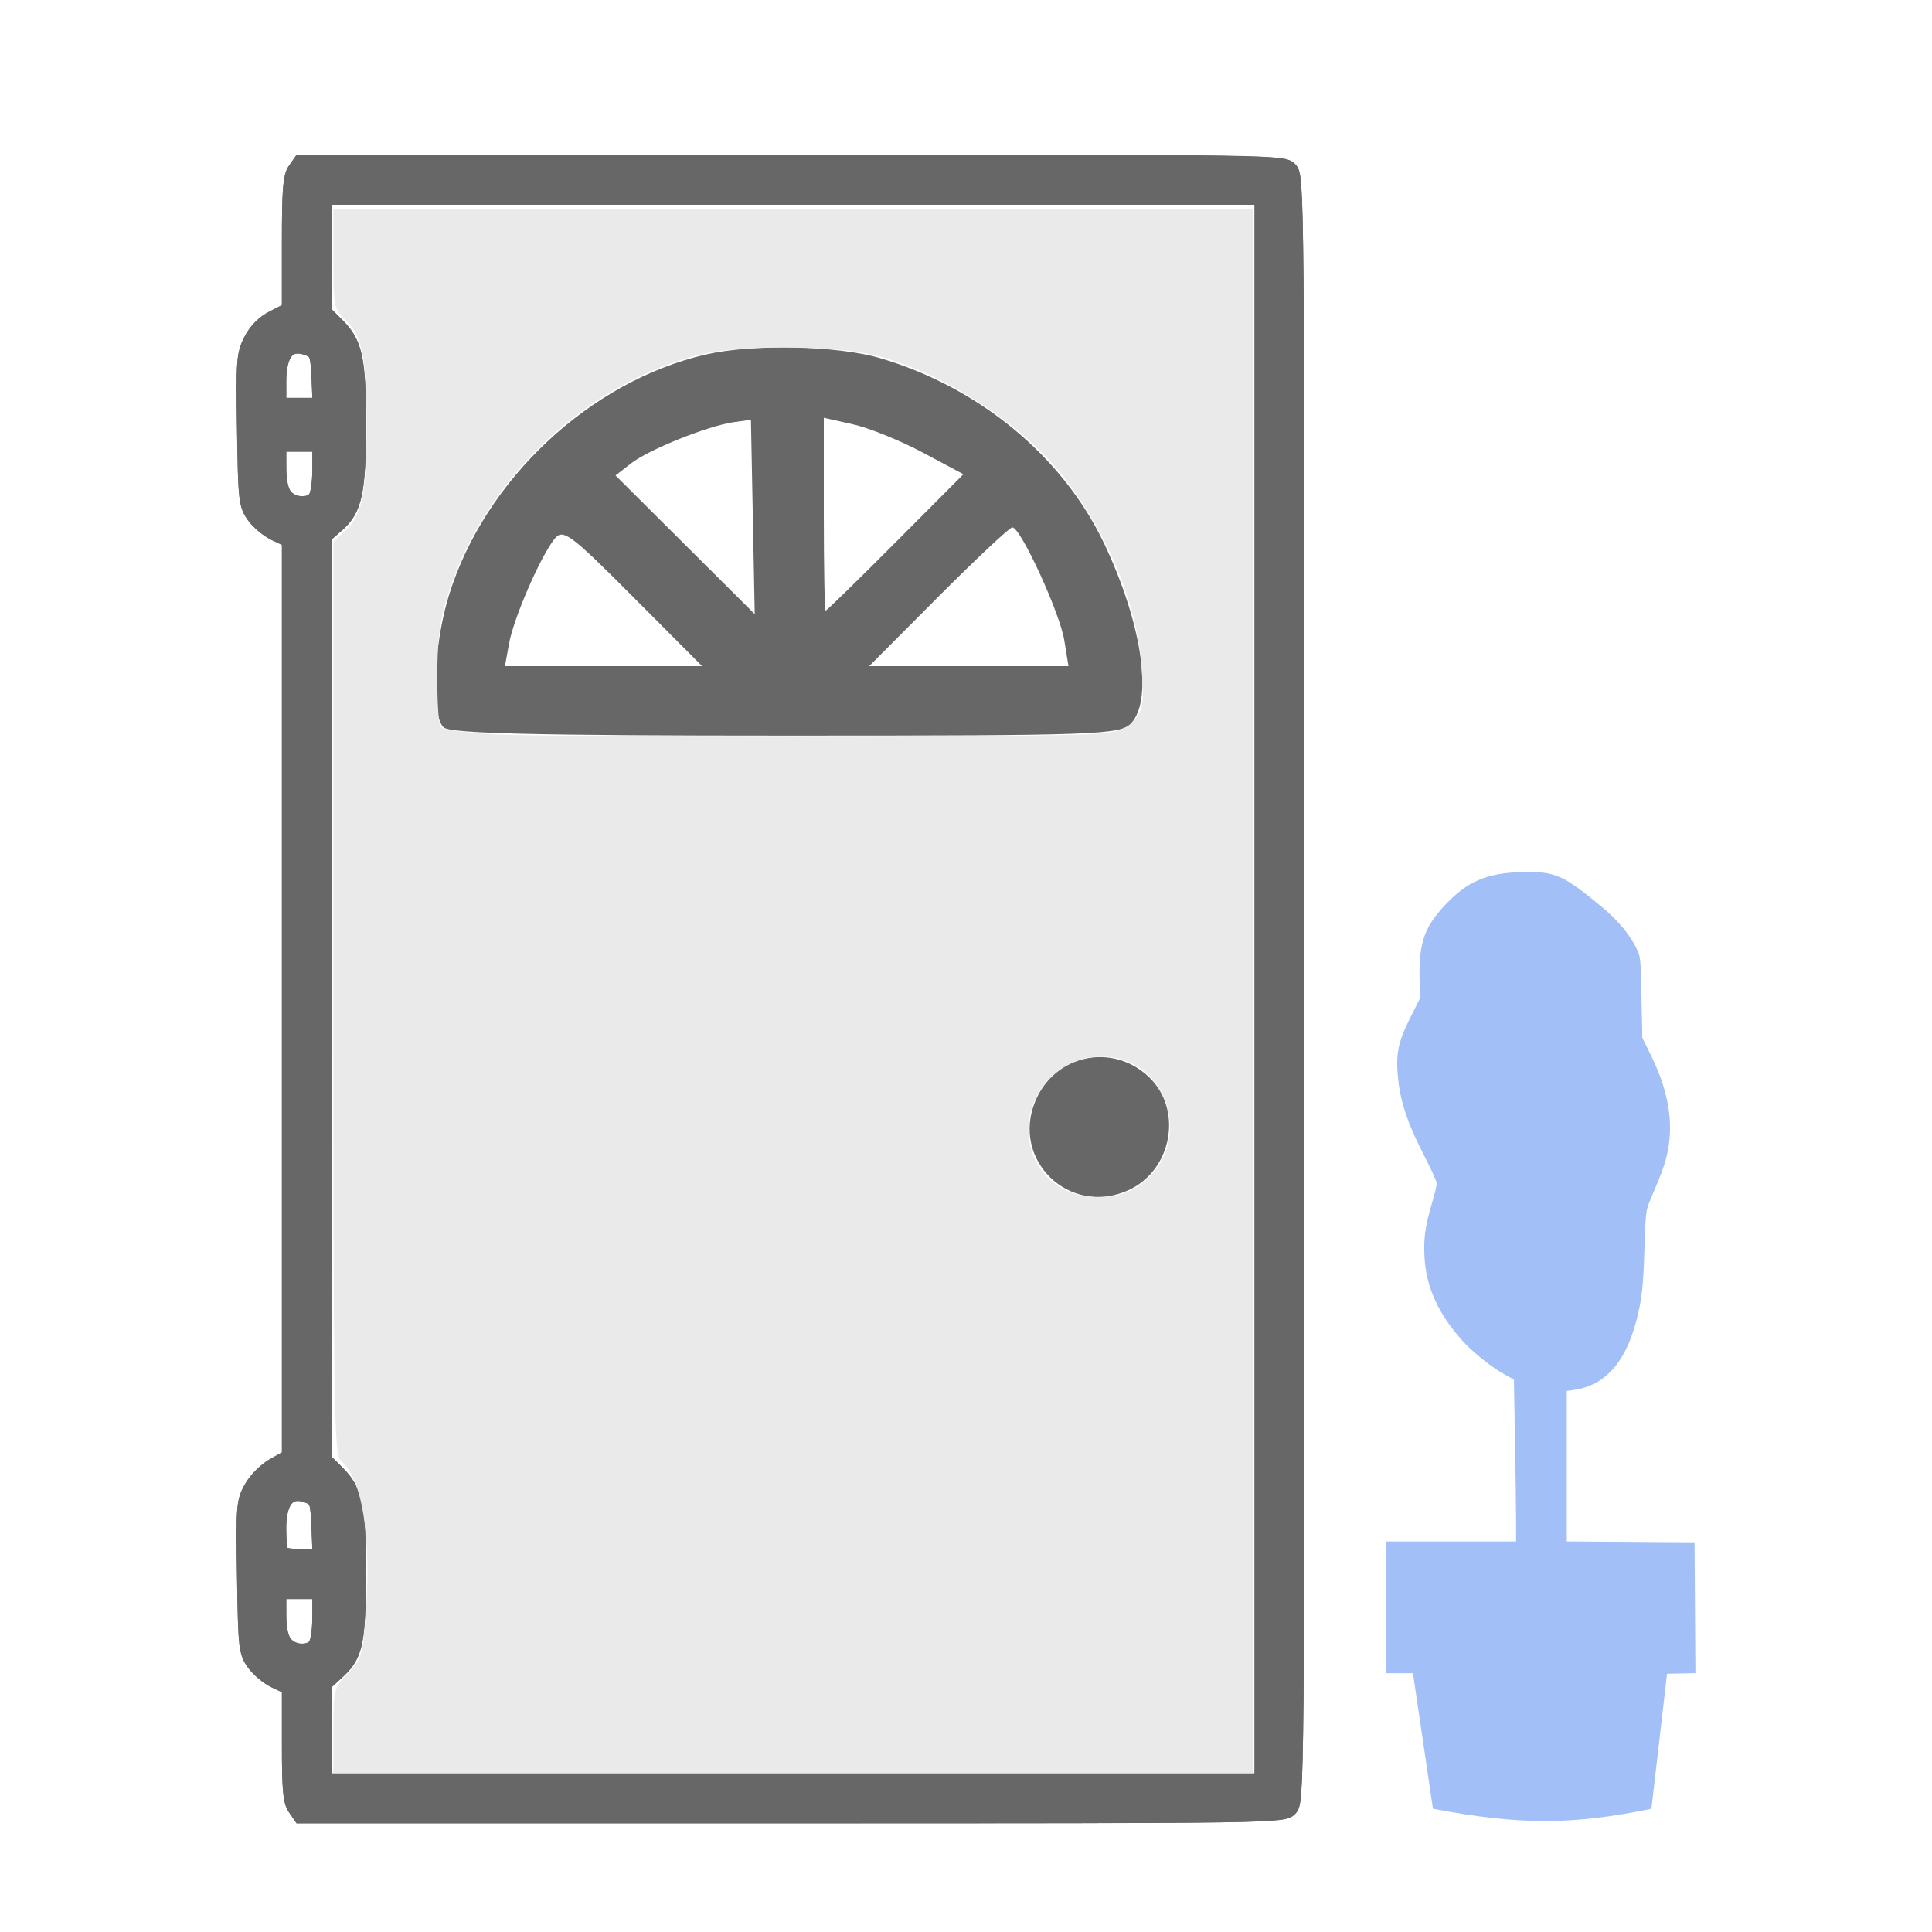
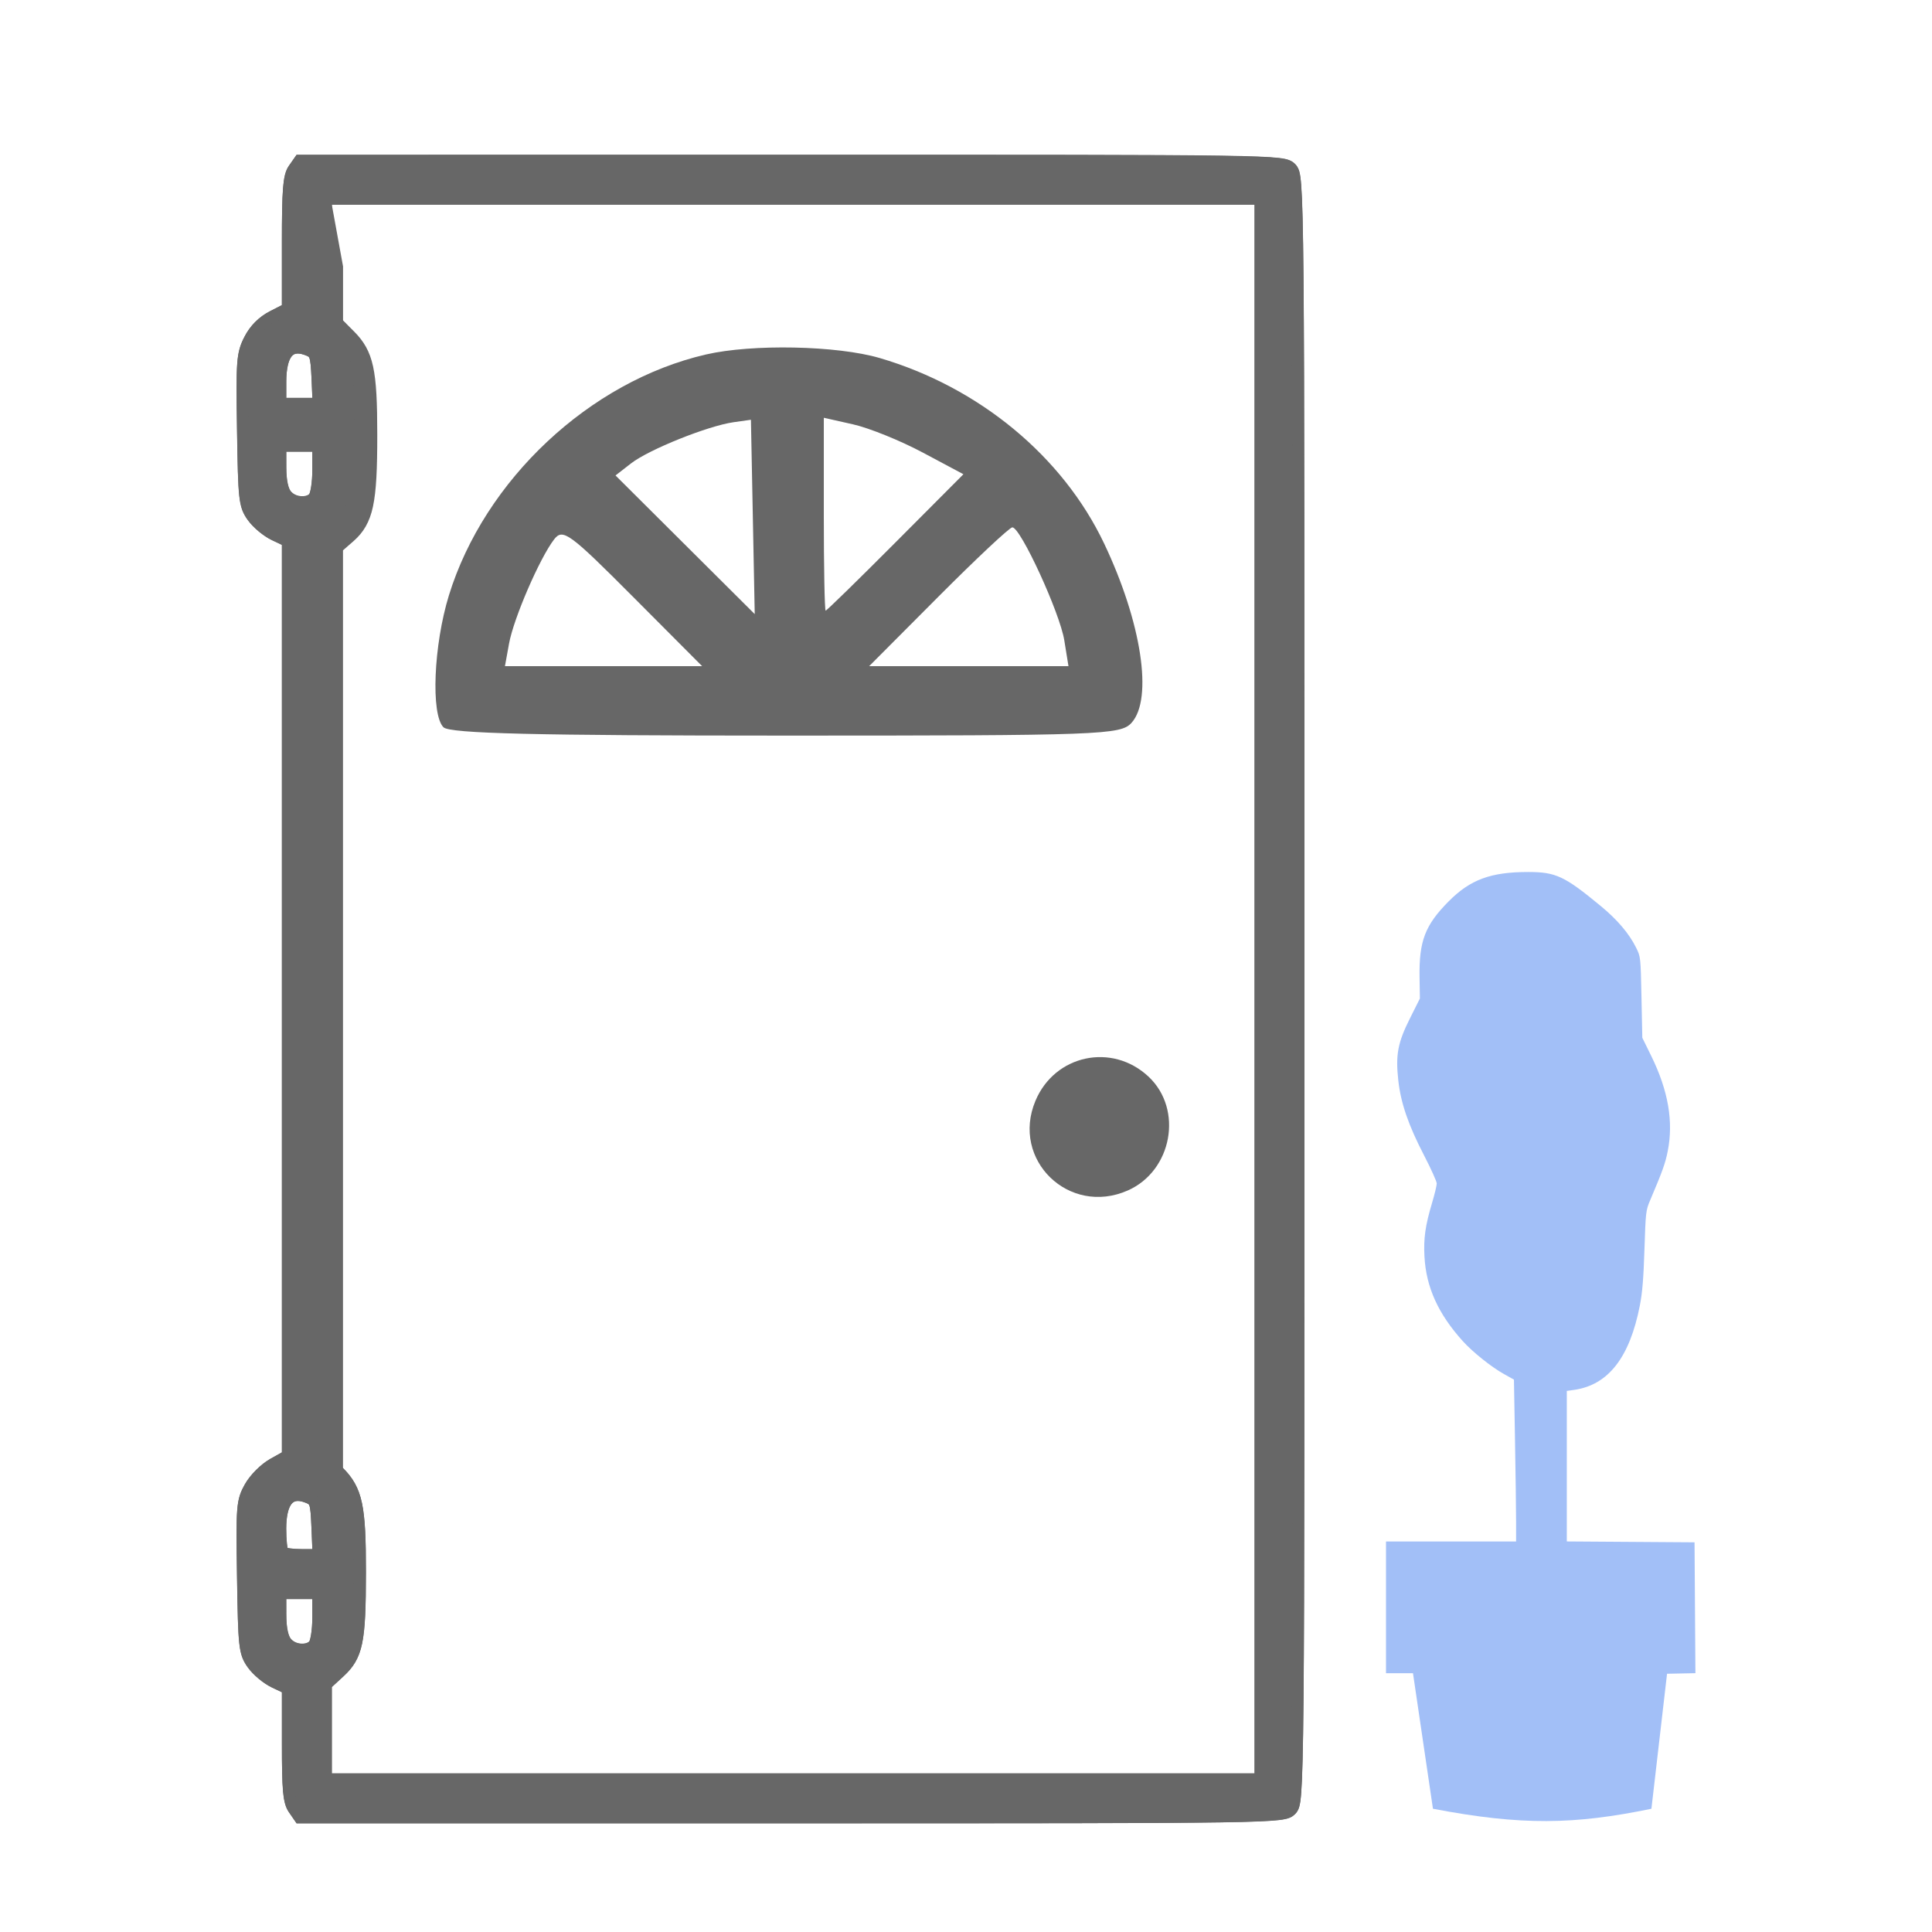
<svg xmlns="http://www.w3.org/2000/svg" id="svg6397" version="1.1" viewBox="0 0 39.688 39.688" height="39.688mm" width="39.688mm">
  <defs id="defs6391" />
  <g transform="translate(-12.662,-97.24)" id="layer1">
    <path id="path1121-7-8-9-3-7-1-8" d="m 18.697,134.398 c -0.097,-0.138 -0.122,-0.409 -0.122,-1.323 v -1.15 l -0.275,-0.13 c -0.151,-0.072 -0.353,-0.24 -0.449,-0.374 -0.164,-0.229 -0.176,-0.336 -0.198,-1.786 -0.023,-1.463 -0.015,-1.558 0.146,-1.844 0.093,-0.166 0.306,-0.379 0.473,-0.473 l 0.303,-0.17 v -9.396 -9.396 l -0.275,-0.13 c -0.151,-0.072 -0.353,-0.24 -0.449,-0.374 -0.164,-0.229 -0.176,-0.337 -0.198,-1.78 -0.022,-1.426 -0.013,-1.558 0.138,-1.853 0.106,-0.208 0.268,-0.371 0.473,-0.476 l 0.311,-0.159 v -1.347 c 0,-1.093 0.023,-1.38 0.122,-1.52 l 0.121,-0.173 h 10.103 c 9.999,0 10.105,10e-4 10.259,0.156 0.155,0.155 0.156,0.26 0.156,16.859 0,16.599 -5.29e-4,16.704 -0.156,16.859 -0.154,0.154 -0.26,0.156 -10.259,0.156 h -10.103 z M 38.556,117.557 V 101.323 H 28.956 19.356 v 1.163 1.163 l 0.265,0.265 c 0.365,0.365 0.436,0.699 0.437,2.038 5.3e-4,1.389 -0.079,1.765 -0.438,2.081 l -0.264,0.232 v 9.478 9.478 l 0.265,0.265 c 0.366,0.366 0.437,0.7 0.435,2.053 -10e-4,1.436 -0.06,1.716 -0.423,2.05 l -0.277,0.255 v 0.975 0.975 h 9.6 9.6 z M 19.106,131.044 c 0.053,-0.053 0.094,-0.307 0.094,-0.585 v -0.492 h -0.39 -0.39 v 0.443 c 0,0.302 0.041,0.488 0.129,0.585 0.148,0.163 0.42,0.187 0.558,0.049 z m 0.077,-2.422 c -0.022,-0.535 -0.034,-0.568 -0.235,-0.639 -0.345,-0.121 -0.529,0.107 -0.529,0.656 0,0.244 0.024,0.467 0.052,0.495 0.029,0.029 0.206,0.052 0.394,0.052 h 0.342 z m -0.077,-21.149 c 0.053,-0.053 0.094,-0.307 0.094,-0.585 v -0.492 h -0.39 -0.39 v 0.443 c 0,0.302 0.041,0.488 0.129,0.585 0.148,0.163 0.42,0.187 0.558,0.049 z m 0.078,-2.461 c -0.022,-0.492 -0.036,-0.53 -0.235,-0.6 -0.349,-0.122 -0.529,0.106 -0.529,0.669 v 0.456 h 0.394 0.394 z" style="fill:#676767;fill-opacity:1;stroke:#676767;stroke-width:0.245;stroke-miterlimit:4;stroke-dasharray:none;stroke-opacity:1" />
-     <path id="path1121-7-8-9-3-6-1-9-3" d="m 18.755,100.419 -0.158,0.227 c -0.069,0.099 -0.102,0.229 -0.121,0.463 -0.019,0.234 -0.023,0.58 -0.023,1.127 v 1.271 l -0.244,0.125 c -0.227,0.116 -0.41,0.299 -0.527,0.529 -0.078,0.153 -0.127,0.29 -0.146,0.549 -0.019,0.259 -0.015,0.648 -0.004,1.361 0.011,0.722 0.019,1.11 0.047,1.357 0.028,0.248 0.088,0.371 0.174,0.492 0.115,0.161 0.316,0.329 0.496,0.414 l 0.205,0.098 v 9.318 9.324 l -0.24,0.135 c -0.197,0.111 -0.409,0.323 -0.52,0.52 -0.083,0.148 -0.138,0.277 -0.158,0.531 -0.02,0.254 -0.015,0.643 -0.004,1.375 0.011,0.725 0.019,1.115 0.047,1.363 0.028,0.248 0.088,0.371 0.174,0.492 0.115,0.161 0.316,0.329 0.496,0.414 l 0.205,0.098 v 1.072 c 0,0.916 0.01,1.201 0.145,1.393 l 0.158,0.227 h 10.166 c 4.999,0 7.524,2.1e-4 8.822,-0.019 0.649,-0.01 0.991,-0.026 1.189,-0.049 0.099,-0.012 0.163,-0.023 0.217,-0.045 0.054,-0.021 0.095,-0.056 0.117,-0.078 0.022,-0.022 0.062,-0.074 0.082,-0.141 0.02,-0.067 0.032,-0.154 0.043,-0.303 0.022,-0.298 0.037,-0.845 0.047,-1.906 0.02,-2.122 0.019,-6.298 0.019,-14.598 0,-8.299 1.21e-4,-12.474 -0.019,-14.596 -0.01,-1.061 -0.024,-1.608 -0.047,-1.906 -0.011,-0.149 -0.023,-0.236 -0.043,-0.303 -0.02,-0.067 -0.06,-0.119 -0.082,-0.141 -0.022,-0.022 -0.063,-0.057 -0.117,-0.078 -0.054,-0.022 -0.118,-0.035 -0.217,-0.047 -0.199,-0.023 -0.54,-0.037 -1.189,-0.047 -1.298,-0.02 -3.823,-0.019 -8.822,-0.019 z m 0.127,0.246 h 10.039 c 4.999,0 7.525,-7e-5 8.818,0.019 0.647,0.01 0.987,0.024 1.164,0.045 0.089,0.01 0.136,0.023 0.156,0.031 0.02,0.008 0.016,0.007 0.033,0.023 0.017,0.017 0.011,0.003 0.021,0.037 0.01,0.034 0.022,0.11 0.033,0.252 0.021,0.284 0.037,0.829 0.047,1.889 0.02,2.119 0.019,6.294 0.019,14.594 0,8.299 4e-5,12.477 -0.019,14.596 -0.01,1.059 -0.026,1.605 -0.047,1.889 -0.011,0.142 -0.023,0.218 -0.033,0.252 -0.01,0.034 -0.004,0.02 -0.021,0.037 -0.017,0.017 -0.013,0.015 -0.033,0.023 -0.02,0.008 -0.068,0.021 -0.156,0.031 -0.177,0.021 -0.517,0.035 -1.164,0.045 -1.293,0.02 -3.819,0.019 -8.818,0.019 H 18.882 l -0.086,-0.121 c -0.059,-0.084 -0.098,-0.34 -0.098,-1.252 v -1.229 l -0.346,-0.162 c -0.122,-0.058 -0.324,-0.229 -0.4,-0.336 -0.077,-0.109 -0.106,-0.152 -0.131,-0.377 -0.025,-0.225 -0.034,-0.615 -0.045,-1.34 -0.011,-0.731 -0.014,-1.121 0.004,-1.352 0.018,-0.231 0.047,-0.291 0.125,-0.43 0.076,-0.136 0.289,-0.349 0.426,-0.426 l 0.367,-0.207 v -9.467 -9.475 l -0.346,-0.164 c -0.122,-0.058 -0.324,-0.227 -0.4,-0.334 -0.077,-0.108 -0.106,-0.153 -0.131,-0.377 -0.025,-0.224 -0.034,-0.613 -0.045,-1.334 -0.011,-0.713 -0.014,-1.102 0.004,-1.34 0.018,-0.238 0.047,-0.314 0.119,-0.455 0.095,-0.186 0.238,-0.329 0.42,-0.422 l 0.379,-0.193 v -1.422 c 0,-0.546 0.006,-0.889 0.023,-1.107 0.017,-0.218 0.045,-0.3 0.074,-0.342 z m 0.352,0.535 v 1.285 1.213 l 0.301,0.303 c 0.172,0.172 0.261,0.314 0.32,0.592 0.06,0.278 0.08,0.692 0.08,1.359 2.6e-4,0.692 -0.021,1.127 -0.082,1.416 -0.061,0.289 -0.15,0.427 -0.314,0.572 l -0.305,0.268 v 9.533 9.529 l 0.301,0.301 c 0.172,0.172 0.263,0.316 0.322,0.596 0.059,0.28 0.077,0.695 0.076,1.369 v 0.002 c -5.29e-4,0.716 -0.016,1.14 -0.072,1.412 -0.056,0.272 -0.139,0.389 -0.311,0.547 l -0.316,0.291 v 1.027 1.098 h 9.723 9.723 V 117.556 101.2 H 28.957 Z m 0.244,0.244 h 9.479 9.477 v 16.111 16.113 H 28.957 19.478 v -0.854 -0.92 l 0.238,-0.219 c 0.192,-0.176 0.321,-0.365 0.385,-0.676 0.064,-0.311 0.078,-0.743 0.078,-1.463 7.94e-4,-0.678 -0.015,-1.107 -0.082,-1.424 -0.067,-0.317 -0.195,-0.523 -0.389,-0.717 l -0.23,-0.229 v -9.428 -9.422 l 0.223,-0.195 c 0.194,-0.171 0.324,-0.38 0.393,-0.705 0.069,-0.325 0.088,-0.772 0.088,-1.469 -2.6e-4,-0.671 -0.018,-1.093 -0.086,-1.408 -0.068,-0.315 -0.194,-0.522 -0.387,-0.715 l -0.23,-0.23 v -1.111 z m -0.783,2.82 c -0.094,0.018 -0.178,0.073 -0.238,0.148 -0.12,0.151 -0.16,0.374 -0.16,0.668 v 0.578 h 0.518 0.521 l -0.029,-0.652 c -0.011,-0.247 -0.013,-0.383 -0.059,-0.498 -0.023,-0.058 -0.064,-0.109 -0.111,-0.143 -0.047,-0.033 -0.094,-0.052 -0.146,-0.07 -0.102,-0.036 -0.201,-0.05 -0.295,-0.031 z m 0.047,0.242 c 0.038,-0.008 0.093,-0.004 0.166,0.021 0.047,0.017 0.076,0.028 0.088,0.037 0.012,0.009 0.015,0.011 0.023,0.033 0.017,0.044 0.032,0.173 0.043,0.418 l 0.016,0.398 h -0.264 -0.271 v -0.334 c 0,-0.268 0.05,-0.443 0.107,-0.516 0.029,-0.036 0.054,-0.051 0.092,-0.059 z m -0.445,1.766 v 0.566 c 10e-6,0.313 0.033,0.525 0.16,0.666 v 0.002 c 0.194,0.214 0.536,0.253 0.736,0.053 0.042,-0.042 0.052,-0.081 0.066,-0.125 0.014,-0.044 0.026,-0.094 0.035,-0.15 0.018,-0.113 0.027,-0.251 0.027,-0.396 v -0.615 h -0.512 z m 0.246,0.246 h 0.268 0.268 v 0.369 c 0,0.133 -0.01,0.261 -0.025,0.357 -0.008,0.048 -0.017,0.088 -0.025,0.115 -0.009,0.027 -0.024,0.041 -0.008,0.025 -0.076,0.076 -0.278,0.067 -0.379,-0.045 -0.049,-0.054 -0.098,-0.211 -0.098,-0.502 z m 0.154,21.318 c -0.093,0.018 -0.178,0.072 -0.238,0.146 -0.12,0.149 -0.162,0.368 -0.162,0.656 0,0.126 0.006,0.244 0.016,0.34 0.005,0.048 0.012,0.089 0.019,0.125 0.004,0.018 0.007,0.034 0.014,0.051 0.006,0.017 0.011,0.036 0.039,0.065 v 0.002 c 0.046,0.046 0.072,0.043 0.104,0.051 0.031,0.008 0.064,0.014 0.104,0.019 0.078,0.01 0.174,0.018 0.273,0.018 h 0.469 l -0.027,-0.693 c -0.011,-0.268 -0.015,-0.412 -0.059,-0.531 -0.022,-0.06 -0.061,-0.112 -0.109,-0.146 -0.048,-0.034 -0.096,-0.052 -0.148,-0.07 -0.101,-0.035 -0.2,-0.05 -0.293,-0.031 z m 0.047,0.24 c 0.038,-0.008 0.092,-0.004 0.164,0.021 0.048,0.017 0.076,0.031 0.088,0.039 0.012,0.008 0.015,0.009 0.023,0.033 0.018,0.049 0.03,0.188 0.041,0.455 l 0.018,0.438 h -0.213 c -0.089,0 -0.176,-0.005 -0.24,-0.014 -0.024,-0.003 -0.039,-0.006 -0.055,-0.01 -0.004,-0.022 -0.01,-0.05 -0.014,-0.086 -0.009,-0.084 -0.014,-0.197 -0.014,-0.314 0,-0.261 0.05,-0.43 0.107,-0.502 0.029,-0.036 0.056,-0.053 0.094,-0.06 z m -0.447,1.766 v 0.566 c 10e-6,0.313 0.033,0.527 0.16,0.668 0.194,0.214 0.536,0.253 0.736,0.053 0.042,-0.042 0.052,-0.079 0.066,-0.123 0.014,-0.044 0.026,-0.096 0.035,-0.152 0.018,-0.113 0.027,-0.251 0.027,-0.396 v -0.615 h -0.512 z m 0.896,1.287 -0.039,0.027 0.021,-0.01 z m -0.65,-1.041 h 0.268 0.268 v 0.369 c 0,0.133 -0.01,0.261 -0.025,0.357 -0.008,0.048 -0.017,0.09 -0.025,0.117 -0.009,0.027 -0.024,0.039 -0.008,0.023 -0.076,0.076 -0.278,0.069 -0.379,-0.043 -0.049,-0.054 -0.098,-0.213 -0.098,-0.504 z" style="color:#000000;font-style:normal;font-variant:normal;font-weight:normal;font-stretch:normal;font-size:medium;line-height:normal;font-family:sans-serif;font-variant-ligatures:normal;font-variant-position:normal;font-variant-caps:normal;font-variant-numeric:normal;font-variant-alternates:normal;font-feature-settings:normal;text-indent:0;text-align:start;text-decoration:none;text-decoration-line:none;text-decoration-style:solid;text-decoration-color:#000000;letter-spacing:normal;word-spacing:normal;text-transform:none;writing-mode:lr-tb;direction:ltr;text-orientation:mixed;dominant-baseline:auto;baseline-shift:baseline;text-anchor:start;white-space:normal;shape-padding:0;clip-rule:nonzero;display:inline;overflow:visible;visibility:visible;opacity:1;isolation:auto;mix-blend-mode:normal;color-interpolation:sRGB;color-interpolation-filters:linearRGB;solid-color:#000000;solid-opacity:1;vector-effect:none;fill:#676767;fill-opacity:1;fill-rule:nonzero;stroke:none;stroke-width:0.245;stroke-linecap:butt;stroke-linejoin:miter;stroke-miterlimit:4;stroke-dasharray:none;stroke-dashoffset:0;stroke-opacity:1;color-rendering:auto;image-rendering:auto;shape-rendering:auto;text-rendering:auto;enable-background:accumulate" />
+     <path id="path1121-7-8-9-3-6-1-9-3" d="m 18.755,100.419 -0.158,0.227 c -0.069,0.099 -0.102,0.229 -0.121,0.463 -0.019,0.234 -0.023,0.58 -0.023,1.127 v 1.271 l -0.244,0.125 c -0.227,0.116 -0.41,0.299 -0.527,0.529 -0.078,0.153 -0.127,0.29 -0.146,0.549 -0.019,0.259 -0.015,0.648 -0.004,1.361 0.011,0.722 0.019,1.11 0.047,1.357 0.028,0.248 0.088,0.371 0.174,0.492 0.115,0.161 0.316,0.329 0.496,0.414 l 0.205,0.098 v 9.318 9.324 l -0.24,0.135 c -0.197,0.111 -0.409,0.323 -0.52,0.52 -0.083,0.148 -0.138,0.277 -0.158,0.531 -0.02,0.254 -0.015,0.643 -0.004,1.375 0.011,0.725 0.019,1.115 0.047,1.363 0.028,0.248 0.088,0.371 0.174,0.492 0.115,0.161 0.316,0.329 0.496,0.414 l 0.205,0.098 v 1.072 c 0,0.916 0.01,1.201 0.145,1.393 l 0.158,0.227 h 10.166 c 4.999,0 7.524,2.1e-4 8.822,-0.019 0.649,-0.01 0.991,-0.026 1.189,-0.049 0.099,-0.012 0.163,-0.023 0.217,-0.045 0.054,-0.021 0.095,-0.056 0.117,-0.078 0.022,-0.022 0.062,-0.074 0.082,-0.141 0.02,-0.067 0.032,-0.154 0.043,-0.303 0.022,-0.298 0.037,-0.845 0.047,-1.906 0.02,-2.122 0.019,-6.298 0.019,-14.598 0,-8.299 1.21e-4,-12.474 -0.019,-14.596 -0.01,-1.061 -0.024,-1.608 -0.047,-1.906 -0.011,-0.149 -0.023,-0.236 -0.043,-0.303 -0.02,-0.067 -0.06,-0.119 -0.082,-0.141 -0.022,-0.022 -0.063,-0.057 -0.117,-0.078 -0.054,-0.022 -0.118,-0.035 -0.217,-0.047 -0.199,-0.023 -0.54,-0.037 -1.189,-0.047 -1.298,-0.02 -3.823,-0.019 -8.822,-0.019 z m 0.127,0.246 h 10.039 c 4.999,0 7.525,-7e-5 8.818,0.019 0.647,0.01 0.987,0.024 1.164,0.045 0.089,0.01 0.136,0.023 0.156,0.031 0.02,0.008 0.016,0.007 0.033,0.023 0.017,0.017 0.011,0.003 0.021,0.037 0.01,0.034 0.022,0.11 0.033,0.252 0.021,0.284 0.037,0.829 0.047,1.889 0.02,2.119 0.019,6.294 0.019,14.594 0,8.299 4e-5,12.477 -0.019,14.596 -0.01,1.059 -0.026,1.605 -0.047,1.889 -0.011,0.142 -0.023,0.218 -0.033,0.252 -0.01,0.034 -0.004,0.02 -0.021,0.037 -0.017,0.017 -0.013,0.015 -0.033,0.023 -0.02,0.008 -0.068,0.021 -0.156,0.031 -0.177,0.021 -0.517,0.035 -1.164,0.045 -1.293,0.02 -3.819,0.019 -8.818,0.019 H 18.882 l -0.086,-0.121 c -0.059,-0.084 -0.098,-0.34 -0.098,-1.252 v -1.229 l -0.346,-0.162 c -0.122,-0.058 -0.324,-0.229 -0.4,-0.336 -0.077,-0.109 -0.106,-0.152 -0.131,-0.377 -0.025,-0.225 -0.034,-0.615 -0.045,-1.34 -0.011,-0.731 -0.014,-1.121 0.004,-1.352 0.018,-0.231 0.047,-0.291 0.125,-0.43 0.076,-0.136 0.289,-0.349 0.426,-0.426 l 0.367,-0.207 v -9.467 -9.475 l -0.346,-0.164 c -0.122,-0.058 -0.324,-0.227 -0.4,-0.334 -0.077,-0.108 -0.106,-0.153 -0.131,-0.377 -0.025,-0.224 -0.034,-0.613 -0.045,-1.334 -0.011,-0.713 -0.014,-1.102 0.004,-1.34 0.018,-0.238 0.047,-0.314 0.119,-0.455 0.095,-0.186 0.238,-0.329 0.42,-0.422 l 0.379,-0.193 v -1.422 c 0,-0.546 0.006,-0.889 0.023,-1.107 0.017,-0.218 0.045,-0.3 0.074,-0.342 z m 0.352,0.535 v 1.285 1.213 l 0.301,0.303 c 0.172,0.172 0.261,0.314 0.32,0.592 0.06,0.278 0.08,0.692 0.08,1.359 2.6e-4,0.692 -0.021,1.127 -0.082,1.416 -0.061,0.289 -0.15,0.427 -0.314,0.572 l -0.305,0.268 v 9.533 9.529 l 0.301,0.301 c 0.172,0.172 0.263,0.316 0.322,0.596 0.059,0.28 0.077,0.695 0.076,1.369 v 0.002 c -5.29e-4,0.716 -0.016,1.14 -0.072,1.412 -0.056,0.272 -0.139,0.389 -0.311,0.547 l -0.316,0.291 v 1.027 1.098 h 9.723 9.723 V 117.556 101.2 H 28.957 Z m 0.244,0.244 h 9.479 9.477 v 16.111 16.113 H 28.957 19.478 v -0.854 -0.92 l 0.238,-0.219 c 0.192,-0.176 0.321,-0.365 0.385,-0.676 0.064,-0.311 0.078,-0.743 0.078,-1.463 7.94e-4,-0.678 -0.015,-1.107 -0.082,-1.424 -0.067,-0.317 -0.195,-0.523 -0.389,-0.717 v -9.428 -9.422 l 0.223,-0.195 c 0.194,-0.171 0.324,-0.38 0.393,-0.705 0.069,-0.325 0.088,-0.772 0.088,-1.469 -2.6e-4,-0.671 -0.018,-1.093 -0.086,-1.408 -0.068,-0.315 -0.194,-0.522 -0.387,-0.715 l -0.23,-0.23 v -1.111 z m -0.783,2.82 c -0.094,0.018 -0.178,0.073 -0.238,0.148 -0.12,0.151 -0.16,0.374 -0.16,0.668 v 0.578 h 0.518 0.521 l -0.029,-0.652 c -0.011,-0.247 -0.013,-0.383 -0.059,-0.498 -0.023,-0.058 -0.064,-0.109 -0.111,-0.143 -0.047,-0.033 -0.094,-0.052 -0.146,-0.07 -0.102,-0.036 -0.201,-0.05 -0.295,-0.031 z m 0.047,0.242 c 0.038,-0.008 0.093,-0.004 0.166,0.021 0.047,0.017 0.076,0.028 0.088,0.037 0.012,0.009 0.015,0.011 0.023,0.033 0.017,0.044 0.032,0.173 0.043,0.418 l 0.016,0.398 h -0.264 -0.271 v -0.334 c 0,-0.268 0.05,-0.443 0.107,-0.516 0.029,-0.036 0.054,-0.051 0.092,-0.059 z m -0.445,1.766 v 0.566 c 10e-6,0.313 0.033,0.525 0.16,0.666 v 0.002 c 0.194,0.214 0.536,0.253 0.736,0.053 0.042,-0.042 0.052,-0.081 0.066,-0.125 0.014,-0.044 0.026,-0.094 0.035,-0.15 0.018,-0.113 0.027,-0.251 0.027,-0.396 v -0.615 h -0.512 z m 0.246,0.246 h 0.268 0.268 v 0.369 c 0,0.133 -0.01,0.261 -0.025,0.357 -0.008,0.048 -0.017,0.088 -0.025,0.115 -0.009,0.027 -0.024,0.041 -0.008,0.025 -0.076,0.076 -0.278,0.067 -0.379,-0.045 -0.049,-0.054 -0.098,-0.211 -0.098,-0.502 z m 0.154,21.318 c -0.093,0.018 -0.178,0.072 -0.238,0.146 -0.12,0.149 -0.162,0.368 -0.162,0.656 0,0.126 0.006,0.244 0.016,0.34 0.005,0.048 0.012,0.089 0.019,0.125 0.004,0.018 0.007,0.034 0.014,0.051 0.006,0.017 0.011,0.036 0.039,0.065 v 0.002 c 0.046,0.046 0.072,0.043 0.104,0.051 0.031,0.008 0.064,0.014 0.104,0.019 0.078,0.01 0.174,0.018 0.273,0.018 h 0.469 l -0.027,-0.693 c -0.011,-0.268 -0.015,-0.412 -0.059,-0.531 -0.022,-0.06 -0.061,-0.112 -0.109,-0.146 -0.048,-0.034 -0.096,-0.052 -0.148,-0.07 -0.101,-0.035 -0.2,-0.05 -0.293,-0.031 z m 0.047,0.24 c 0.038,-0.008 0.092,-0.004 0.164,0.021 0.048,0.017 0.076,0.031 0.088,0.039 0.012,0.008 0.015,0.009 0.023,0.033 0.018,0.049 0.03,0.188 0.041,0.455 l 0.018,0.438 h -0.213 c -0.089,0 -0.176,-0.005 -0.24,-0.014 -0.024,-0.003 -0.039,-0.006 -0.055,-0.01 -0.004,-0.022 -0.01,-0.05 -0.014,-0.086 -0.009,-0.084 -0.014,-0.197 -0.014,-0.314 0,-0.261 0.05,-0.43 0.107,-0.502 0.029,-0.036 0.056,-0.053 0.094,-0.06 z m -0.447,1.766 v 0.566 c 10e-6,0.313 0.033,0.527 0.16,0.668 0.194,0.214 0.536,0.253 0.736,0.053 0.042,-0.042 0.052,-0.079 0.066,-0.123 0.014,-0.044 0.026,-0.096 0.035,-0.152 0.018,-0.113 0.027,-0.251 0.027,-0.396 v -0.615 h -0.512 z m 0.896,1.287 -0.039,0.027 0.021,-0.01 z m -0.65,-1.041 h 0.268 0.268 v 0.369 c 0,0.133 -0.01,0.261 -0.025,0.357 -0.008,0.048 -0.017,0.09 -0.025,0.117 -0.009,0.027 -0.024,0.039 -0.008,0.023 -0.076,0.076 -0.278,0.069 -0.379,-0.043 -0.049,-0.054 -0.098,-0.213 -0.098,-0.504 z" style="color:#000000;font-style:normal;font-variant:normal;font-weight:normal;font-stretch:normal;font-size:medium;line-height:normal;font-family:sans-serif;font-variant-ligatures:normal;font-variant-position:normal;font-variant-caps:normal;font-variant-numeric:normal;font-variant-alternates:normal;font-feature-settings:normal;text-indent:0;text-align:start;text-decoration:none;text-decoration-line:none;text-decoration-style:solid;text-decoration-color:#000000;letter-spacing:normal;word-spacing:normal;text-transform:none;writing-mode:lr-tb;direction:ltr;text-orientation:mixed;dominant-baseline:auto;baseline-shift:baseline;text-anchor:start;white-space:normal;shape-padding:0;clip-rule:nonzero;display:inline;overflow:visible;visibility:visible;opacity:1;isolation:auto;mix-blend-mode:normal;color-interpolation:sRGB;color-interpolation-filters:linearRGB;solid-color:#000000;solid-opacity:1;vector-effect:none;fill:#676767;fill-opacity:1;fill-rule:nonzero;stroke:none;stroke-width:0.245;stroke-linecap:butt;stroke-linejoin:miter;stroke-miterlimit:4;stroke-dasharray:none;stroke-dashoffset:0;stroke-opacity:1;color-rendering:auto;image-rendering:auto;shape-rendering:auto;text-rendering:auto;enable-background:accumulate" />
    <path id="path2410-7-7-4" d="m 35.83,121.695 c 0.911,-0.403 1.142,-1.664 0.428,-2.336 -0.75,-0.705 -1.929,-0.453 -2.326,0.496 -0.507,1.212 0.691,2.373 1.898,1.84 z m 0.076,-9.606 c 0.446,-0.493 0.207,-2.064 -0.561,-3.681 -0.851,-1.793 -2.568,-3.213 -4.611,-3.813 -0.876,-0.257 -2.617,-0.293 -3.57,-0.073 -2.386,0.55 -4.548,2.575 -5.28,4.947 -0.315,1.021 -0.374,2.448 -0.112,2.711 0.128,0.128 1.886,0.171 7.034,0.171 6.468,0 6.877,-0.015 7.099,-0.261 z m -3.969,-2.59 c 0.781,-0.784 1.465,-1.426 1.521,-1.426 0.169,0 0.976,1.754 1.067,2.32 l 0.086,0.531 h -2.047 -2.047 z m -8.818,0.962 c 0.094,-0.519 0.629,-1.755 0.926,-2.141 0.178,-0.231 0.314,-0.132 1.617,1.176 l 1.423,1.428 h -2.025 -2.025 z m 6.466,-2.658 v -1.981 l 0.6,0.135 c 0.33,0.074 0.975,0.335 1.434,0.58 l 0.834,0.445 -1.396,1.401 c -0.768,0.771 -1.413,1.401 -1.434,1.401 -0.021,0 -0.038,-0.891 -0.038,-1.981 z m -3.957,-1.046 c 0.367,-0.284 1.576,-0.769 2.105,-0.844 l 0.355,-0.05 0.039,1.996 0.039,1.996 -1.43,-1.424 -1.43,-1.424 z" style="fill:#676767;fill-opacity:1;stroke-width:0.143" />
    <path id="path1134-9-6-1-6-92" d="m 47.49,131.611 -0.009,-1.344 -0.009,-1.344 -1.312,-0.009 -1.312,-0.009 v -1.546 -1.546 l 0.155,-0.022 c 0.698,-0.102 1.137,-0.666 1.345,-1.73 0.052,-0.264 0.076,-0.556 0.095,-1.152 0.025,-0.77 0.029,-0.806 0.116,-1.01 0.257,-0.605 0.311,-0.756 0.362,-1.01 0.121,-0.605 0.012,-1.243 -0.337,-1.954 l -0.185,-0.377 -0.017,-0.831 c -0.017,-0.827 -0.018,-0.832 -0.108,-1.015 -0.143,-0.291 -0.385,-0.577 -0.731,-0.862 -0.742,-0.613 -0.921,-0.697 -1.489,-0.697 -0.766,0 -1.188,0.155 -1.63,0.6 -0.488,0.491 -0.613,0.817 -0.601,1.565 l 0.007,0.434 -0.202,0.403 c -0.254,0.506 -0.3,0.754 -0.241,1.285 0.052,0.463 0.207,0.914 0.529,1.535 0.143,0.276 0.26,0.536 0.26,0.577 0,0.041 -0.043,0.221 -0.096,0.398 -0.14,0.47 -0.176,0.728 -0.156,1.103 0.034,0.63 0.282,1.177 0.787,1.737 0.201,0.223 0.586,0.531 0.844,0.675 l 0.207,0.116 0.022,1.247 c 0.012,0.686 0.022,1.434 0.022,1.662 l 5e-5,0.416 h -1.336 -1.336 v 1.353 1.353 h 0.277 0.277 l 0.41,2.784 c 1.818,0.348 2.909,0.327 4.488,0 l 0.321,-2.773 z" style="fill:#a2bff7;fill-opacity:1;stroke-width:0.033" />
-     <path id="path2444-7-0" d="M 38.41,117.599 V 101.535 H 28.96 19.511 v 1.023 c 0,0.966 0.013,1.035 0.234,1.242 0.362,0.34 0.449,0.764 0.449,2.176 0,1.412 -0.088,1.836 -0.449,2.176 l -0.234,0.219 v 9.374 c 0,8.393 0.016,9.387 0.148,9.497 0.445,0.369 0.638,1.563 0.516,3.187 -0.061,0.815 -0.087,0.899 -0.365,1.186 -0.291,0.301 -0.299,0.33 -0.299,1.178 v 0.87 h 9.449 9.449 z m -4.037,3.988 c -1.088,-0.774 -0.562,-2.522 0.793,-2.635 1.522,-0.127 2.125,1.911 0.8,2.701 -0.441,0.263 -1.174,0.233 -1.593,-0.066 z M 22.708,112.321 c -0.502,-0.034 -0.949,-0.097 -0.992,-0.141 -0.043,-0.043 -0.075,-0.533 -0.071,-1.087 0.006,-0.816 0.054,-1.147 0.251,-1.742 0.77,-2.325 2.885,-4.294 5.2,-4.84 0.76,-0.179 2.569,-0.18 3.413,-10e-4 1.416,0.3 3.185,1.435 4.068,2.609 0.897,1.194 1.46,2.606 1.539,3.864 0.045,0.711 0.028,0.83 -0.141,1.039 -0.155,0.191 -0.306,0.247 -0.791,0.293 -0.816,0.077 -11.335,0.082 -12.474,0.005 z" style="opacity:1;fill:#eaeaea;fill-opacity:1;stroke:none;stroke-width:0.357;stroke-linecap:round;stroke-linejoin:round;stroke-miterlimit:4;stroke-dasharray:none;stroke-opacity:1" />
  </g>
</svg>